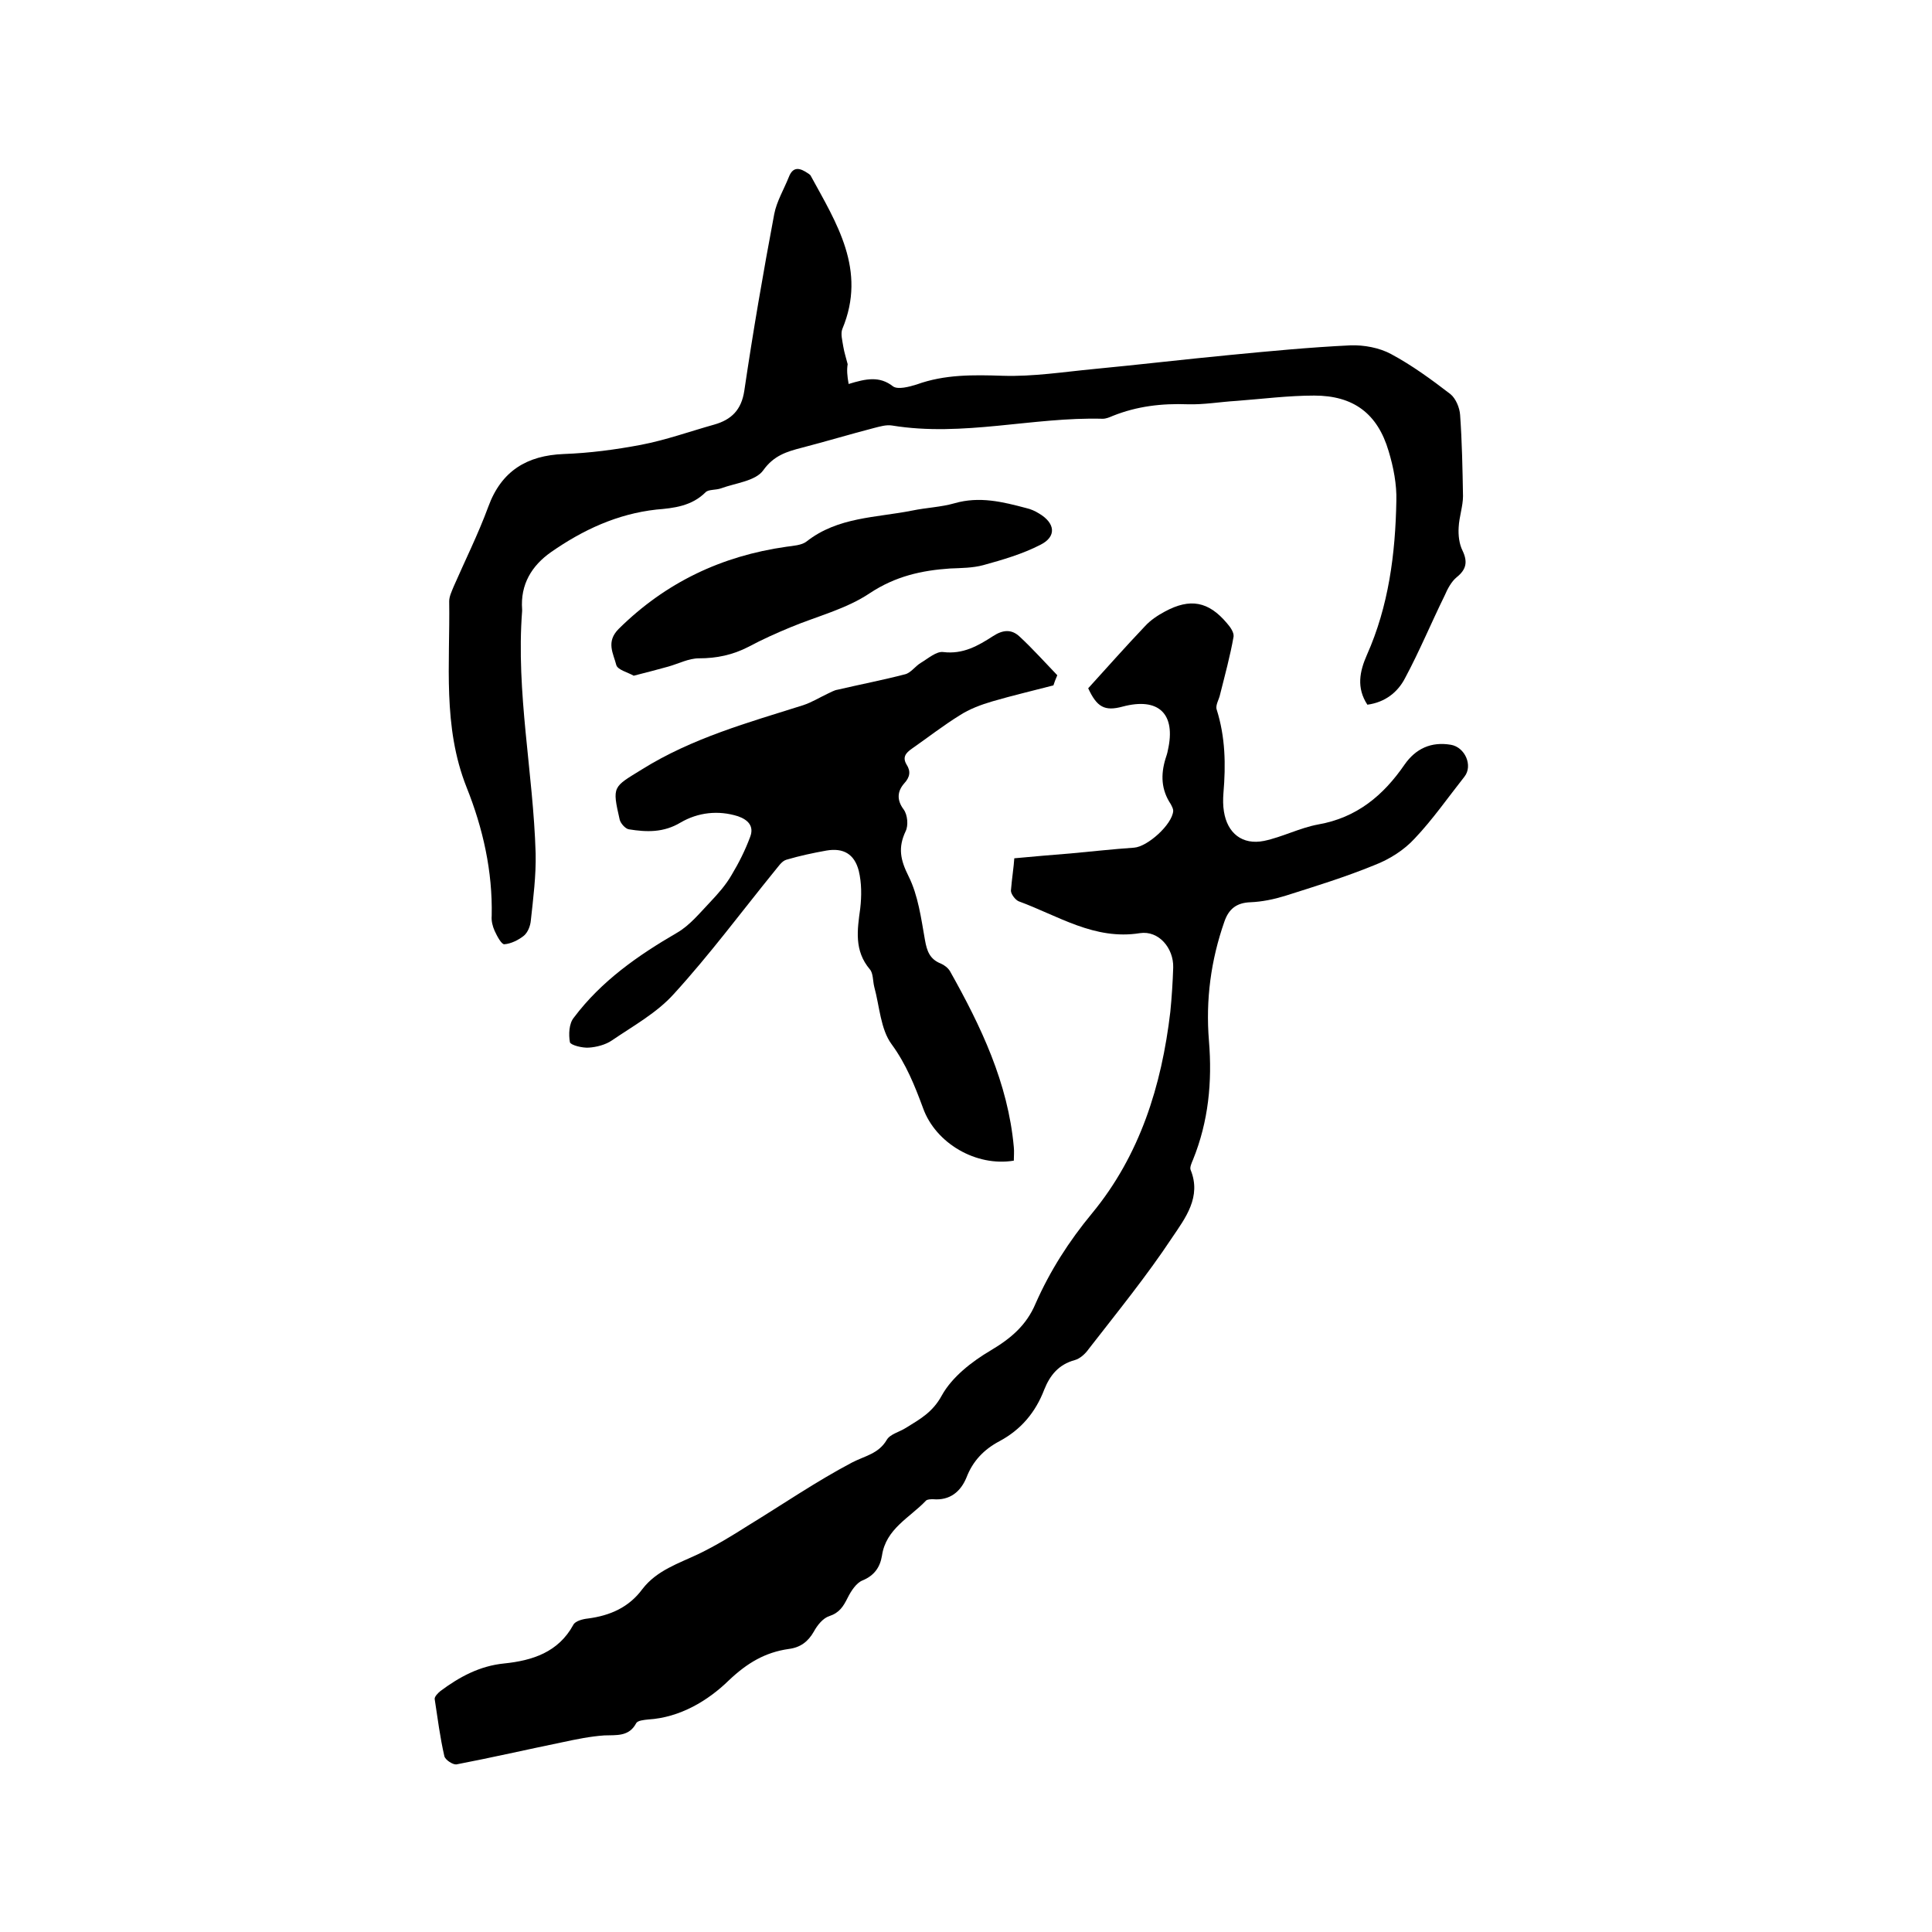
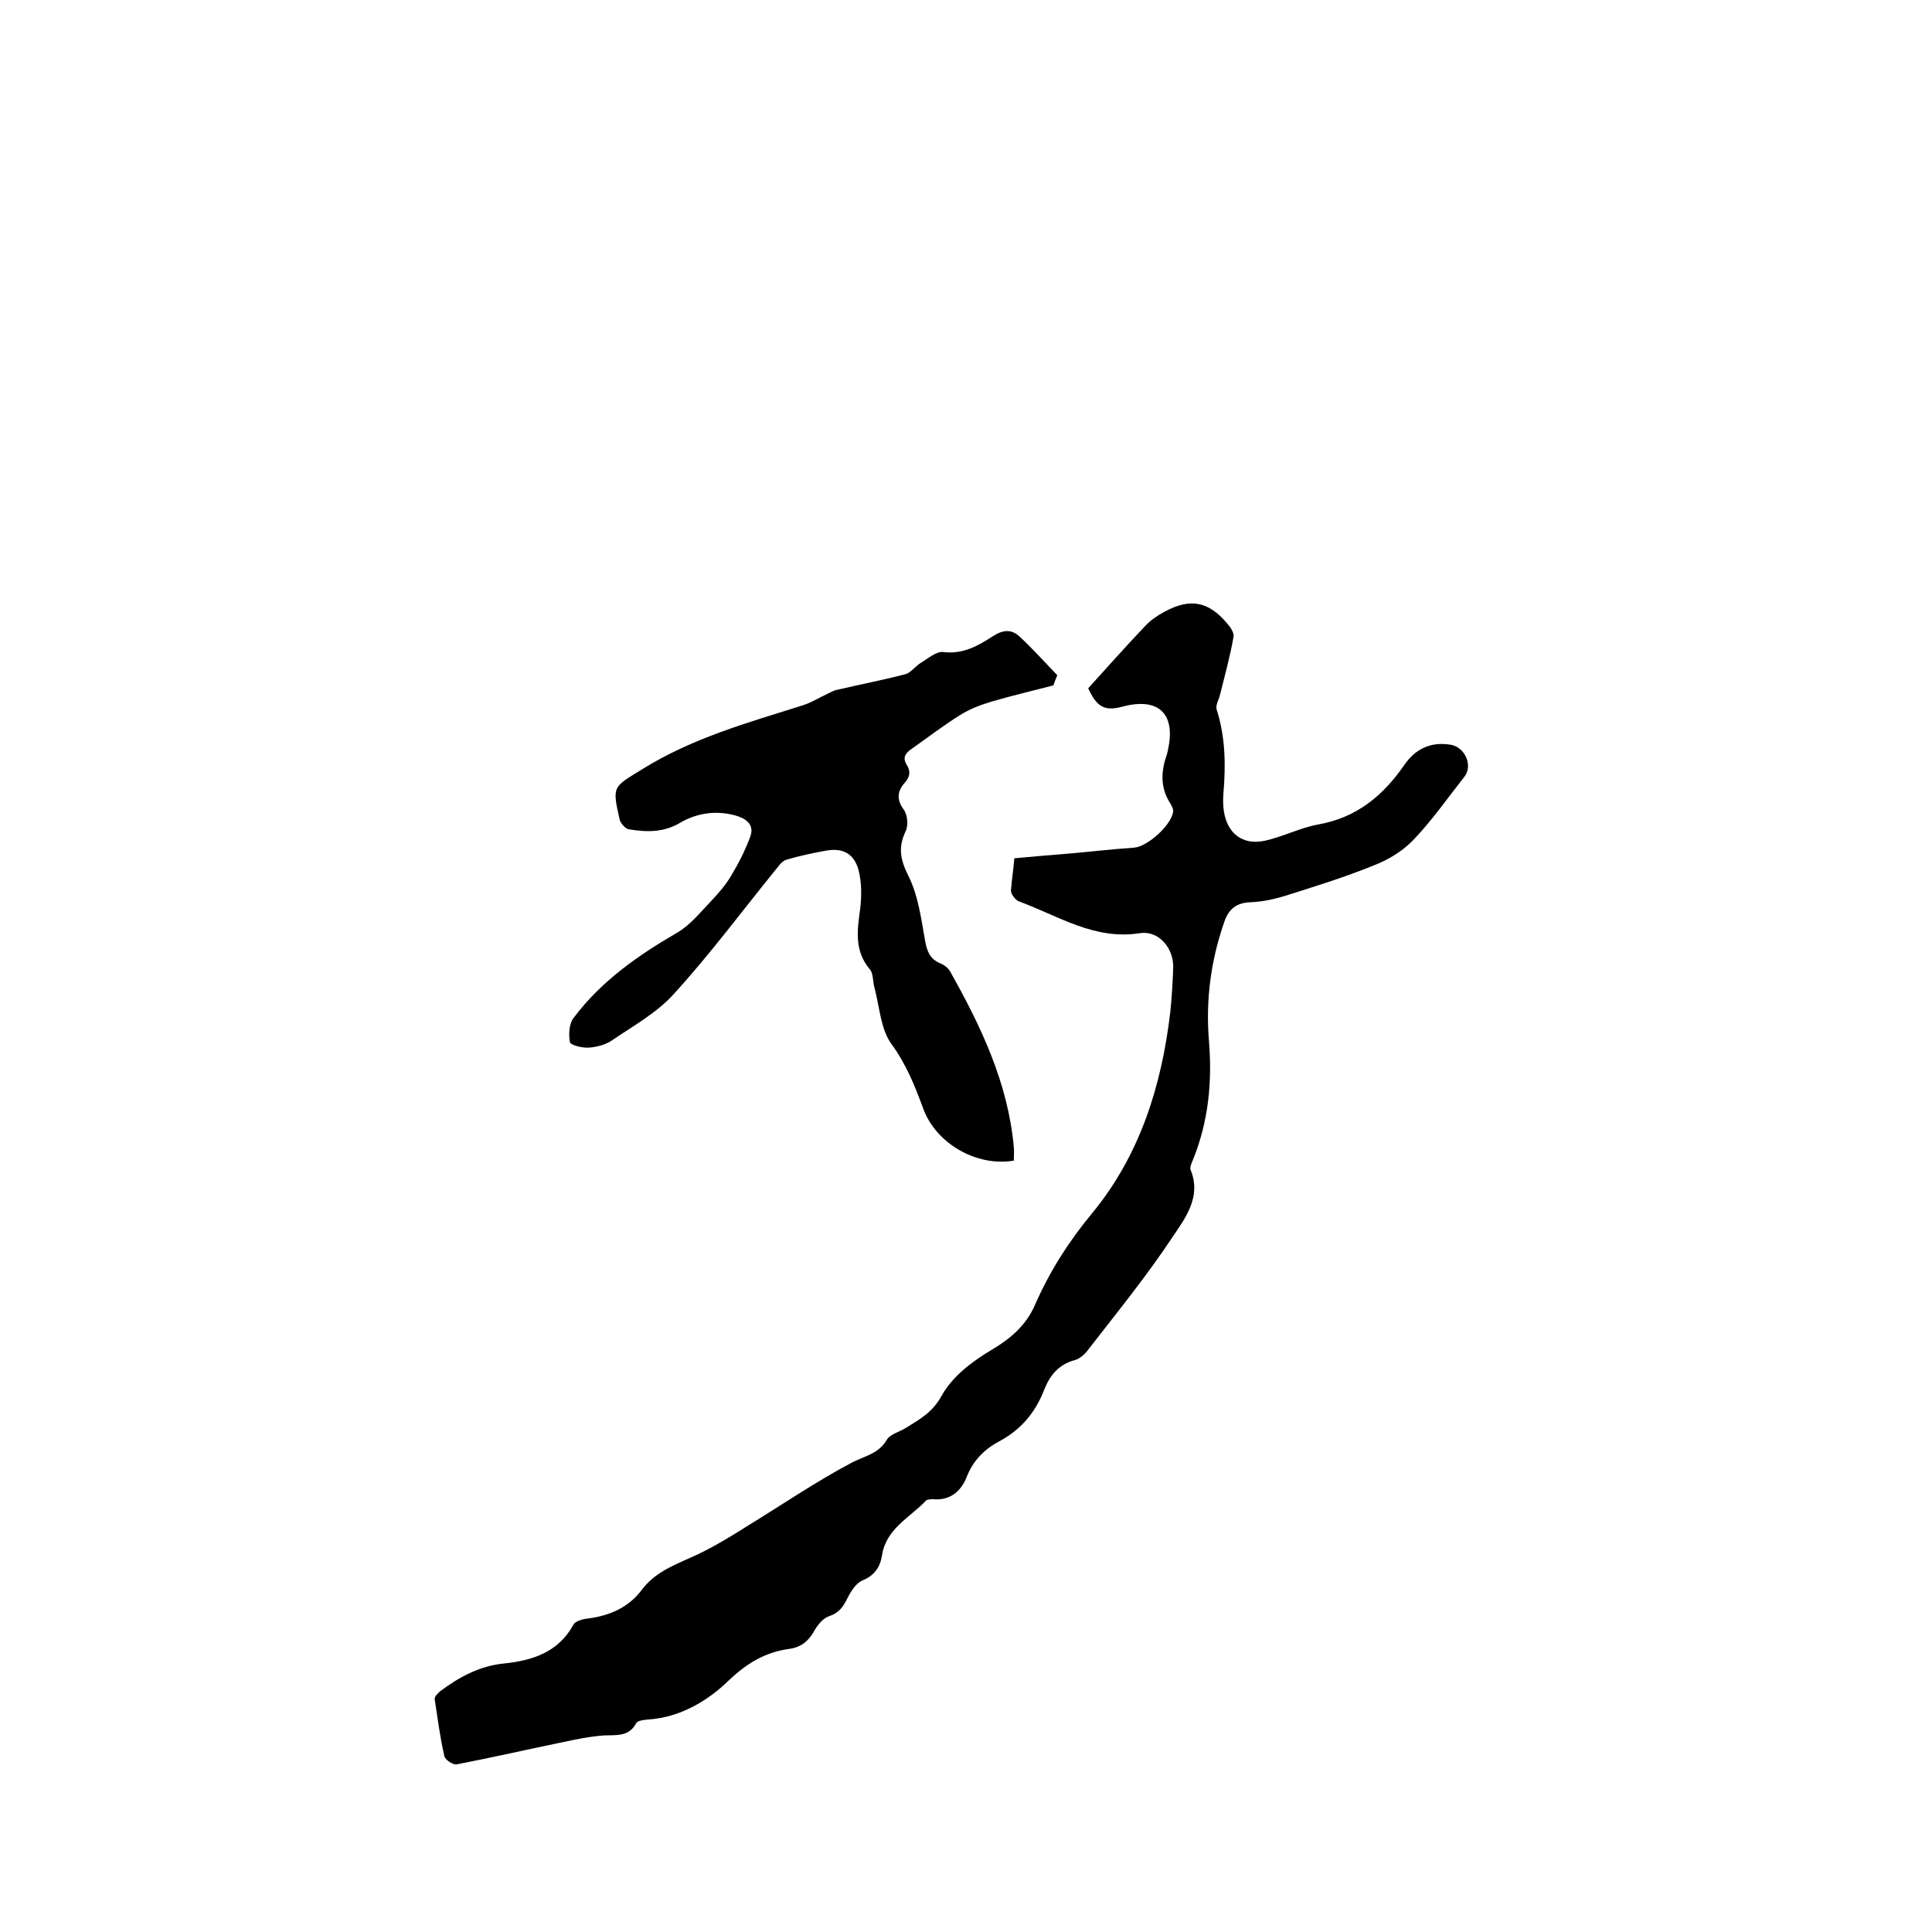
<svg xmlns="http://www.w3.org/2000/svg" enable-background="new 0 0 400 400" viewBox="0 0 400 400">
  <path d="m210 177.7c4.2-.4 7.9-.7 11.6-1 4.4-.4 8.8-.9 13.2-1.2 2.8-.2 7.9-4.8 8.1-7.6 0-.5-.3-1-.5-1.4-2-3-2.1-6.1-1.1-9.4.2-.6.4-1.2.5-1.8 1.7-7.5-1.9-11-9.4-9-3.7 1-5.3.1-7.1-3.8 4-4.4 7.8-8.7 11.8-12.9 1.1-1.2 2.6-2.2 4.1-3 5.2-2.8 9-2.1 12.8 2.4.7.8 1.5 1.9 1.4 2.8-.7 4-1.8 8-2.8 12-.2 1-1 2.2-.7 3.1 1.8 5.7 1.9 11.4 1.4 17.3-.1 1.3-.1 2.6.1 3.8.7 4.5 3.8 7 8.3 6.1 3.8-.8 7.4-2.7 11.2-3.4 8-1.4 13.5-6 17.9-12.4 2.3-3.3 5.5-4.8 9.6-4.1 2.9.5 4.6 4.3 2.8 6.6-3.4 4.3-6.6 8.9-10.3 12.8-2.2 2.4-5.2 4.3-8.3 5.5-6.1 2.5-12.3 4.4-18.6 6.4-2.3.7-4.7 1.2-7.1 1.3-2.9.1-4.5 1.4-5.4 4-2.8 8-3.9 16.2-3.2 24.7s-.1 16.7-3.3 24.6c-.3.7-.7 1.6-.5 2.1 2.3 5.6-1.1 10-3.8 14-5.3 8-11.4 15.5-17.3 23.1-.7 1-1.8 2-2.9 2.3-3.3.9-5.1 3.1-6.3 6.1-1.8 4.7-4.8 8.3-9.3 10.7-3.2 1.7-5.5 4.1-6.8 7.5-1.2 2.9-3.4 4.8-6.9 4.5-.5 0-1.2 0-1.5.3-3.3 3.5-8.3 5.8-9.1 11.4-.4 2.4-1.6 4.1-4 5.1-1.3.5-2.4 2.2-3.1 3.6-.9 1.8-1.7 3.1-3.8 3.8-1.3.4-2.5 1.9-3.2 3.2-1.2 2.1-2.8 3.3-5.2 3.6-4.9.7-8.6 2.9-12.4 6.5-4.3 4.2-10.1 7.7-16.7 8.1-.9.1-2.2.2-2.5.8-1.5 2.8-4.1 2.4-6.6 2.5-2.9.2-5.8.8-8.6 1.4-7.3 1.5-14.7 3.2-22 4.6-.7.1-2.3-.9-2.5-1.7-.9-3.9-1.4-7.9-2-11.8-.1-.5.7-1.3 1.2-1.7 3.9-2.9 8.1-5.2 13.2-5.7 5.8-.6 11.2-2.3 14.3-8 .4-.8 2-1.2 3-1.3 4.6-.6 8.5-2.3 11.3-6.1 3-3.9 7.5-5.3 11.7-7.3 3.5-1.7 6.8-3.7 10.1-5.8 7.2-4.4 14.2-9.2 21.6-13.1 2.7-1.4 5.5-1.8 7.2-4.7.7-1.2 2.6-1.6 4-2.5 2.9-1.8 5.5-3.2 7.4-6.7 2.1-3.8 6.2-7 10.1-9.3 4.2-2.5 7.4-5.2 9.3-9.7 3-6.8 6.9-12.9 11.7-18.7 9.9-12 14.4-26.4 16.2-41.7.3-3 .5-6.1.6-9.2.1-4-3-7.7-6.9-7.1-9.4 1.5-16.9-3.6-25.1-6.6-.7-.3-1.6-1.5-1.6-2.2.2-2.5.6-5 .7-6.7z" />
-   <path d="m175.7 79.5c3.6-1.1 6.4-1.7 9.2.5 1 .7 3.3.1 4.9-.4 5.8-2.1 11.7-2 17.8-1.8 6.3.2 12.6-.8 18.9-1.4 9.4-.9 18.7-2 28.1-2.9 8.3-.8 16.6-1.6 25-2 2.8-.1 6 .5 8.4 1.8 4.3 2.3 8.4 5.3 12.3 8.3 1.1.9 1.9 2.8 2 4.3.4 5.6.5 11.2.6 16.8 0 2.1-.8 4.3-.9 6.5-.1 1.6.1 3.4.8 4.8 1.1 2.3.8 3.9-1.2 5.5-1.1.9-1.9 2.4-2.5 3.8-2.8 5.7-5.2 11.5-8.2 17.1-1.5 2.9-4.1 5-7.8 5.5-2.3-3.5-1.6-6.9-.1-10.3 4.5-10.1 5.9-20.9 6.1-31.9.1-3.4-.6-7-1.6-10.3-2.3-7.8-7.3-11.5-15.4-11.5-5.4 0-10.8.7-16.1 1.1-3.4.2-6.7.8-10.1.7-5.4-.2-10.5.4-15.5 2.4-.7.3-1.4.6-2.1.6-14.5-.4-28.9 3.8-43.6 1.4-1.2-.2-2.5.2-3.7.5-5 1.3-10 2.8-15 4.1-3.1.8-5.8 1.6-8 4.7-1.6 2.2-5.7 2.6-8.7 3.7-1.1.4-2.6.2-3.2.8-2.9 2.9-6.6 3.3-10.2 3.6-8.1.9-15.2 4.2-21.8 8.8-4 2.8-6.4 6.7-6 11.9v.3c-1.3 16.9 2.3 33.4 2.8 50.2.1 4.6-.5 9.3-1 13.9-.1 1.1-.6 2.4-1.4 3.1-1.1.9-2.7 1.7-4.1 1.8-.6 0-1.5-1.7-2-2.8-.4-.9-.7-2-.6-3.1.2-9.2-1.8-18.1-5.2-26.6-5-12.6-3.4-25.6-3.6-38.5 0-1 .5-2 .9-3 2.4-5.5 5.1-10.9 7.2-16.6 2.7-7.4 8-10.6 15.6-10.9 5.4-.2 10.7-.9 16-1.9 5.2-1 10.2-2.8 15.2-4.2 3.5-1 5.6-3 6.2-7 1.8-12.2 3.9-24.4 6.2-36.6.5-2.6 2-5.1 3-7.6.9-2.4 2.4-1.9 4-.8.2.1.4.3.5.4 5.4 9.9 11.7 19.6 6.6 31.8-.4 1 0 2.4.2 3.7.2 1.2.6 2.4.9 3.6-.2 1.2-.1 2.4.2 4.1z" />
  <path d="m218.1 141.9c-4.2 1.1-8.5 2.1-12.6 3.3-2.4.7-4.8 1.6-6.8 2.9-3.4 2.1-6.6 4.6-9.9 6.9-1.3.9-2 1.8-1.1 3.3.9 1.4.7 2.6-.5 3.9-1.4 1.6-1.6 3.4-.1 5.4.8 1.1 1 3.3.4 4.5-1.6 3.4-1.1 5.9.6 9.3 2 4 2.6 8.7 3.4 13.2.4 2.3 1 4 3.3 4.9.7.3 1.5.9 1.9 1.6 6.4 11.4 12 23.1 13.2 36.4.1.9 0 1.9 0 2.8-7.8 1.3-16.2-3.6-18.8-10.9-1.7-4.6-3.5-9.1-6.5-13.2-2.3-3.1-2.5-7.9-3.6-11.9-.3-1.2-.2-2.8-.9-3.6-3.3-3.9-2.6-8.2-2-12.6.3-2.6.3-5.3-.3-7.8-.9-3.5-3.2-4.8-6.7-4.2-2.8.5-5.6 1.1-8.3 1.9-1 .3-1.7 1.5-2.4 2.3-6.9 8.5-13.5 17.4-20.9 25.5-3.5 3.9-8.4 6.6-12.8 9.6-1.3.9-3.2 1.4-4.8 1.5-1.3.1-3.7-.5-3.9-1.1-.3-1.6-.2-3.9.8-5.1 5.7-7.6 13.3-12.9 21.4-17.6 2.6-1.5 4.7-4.1 6.8-6.3 1.7-1.8 3.3-3.6 4.5-5.7 1.5-2.5 2.8-5.1 3.8-7.8.9-2.3-.5-3.6-2.5-4.3-4.1-1.3-8.3-.8-11.9 1.3-3.5 2.1-7 2-10.7 1.4-.7-.1-1.7-1.2-1.9-2-1.6-7-1.4-6.7 4.6-10.4 10.4-6.5 22-9.7 33.4-13.3 1.8-.6 3.4-1.6 5.1-2.4.7-.3 1.3-.7 2-.8 4.7-1.1 9.4-2 14-3.2 1.2-.3 2.1-1.7 3.3-2.4 1.5-.9 3.2-2.4 4.6-2.2 4.1.5 7.2-1.3 10.3-3.3 2-1.3 3.8-1.5 5.5.1 2.7 2.5 5.2 5.3 7.8 8-.4.9-.6 1.5-.8 2.1z" />
-   <path d="m131.2 139.9c-1.2-.7-3.3-1.2-3.6-2.2-.6-2.4-2.2-4.8.5-7.5 9.7-9.6 21.3-15.1 34.7-17 1.4-.2 3.2-.3 4.2-1.1 6.5-5.1 14.4-4.9 21.9-6.4 2.9-.6 5.9-.7 8.7-1.5 5.2-1.5 10-.3 14.9 1 .9.2 1.8.6 2.6 1.1 3.4 2 3.7 4.8.3 6.5-3.7 1.9-7.8 3.1-11.8 4.2-2.2.6-4.6.6-6.9.7-5.9.4-11.3 1.6-16.6 5.1-4.9 3.3-11 4.8-16.5 7.1-2.9 1.2-5.8 2.5-8.6 4-3.3 1.7-6.6 2.4-10.3 2.4-2.1 0-4.2 1.1-6.3 1.7-2.2.6-4.4 1.2-7.2 1.9z" />
</svg>